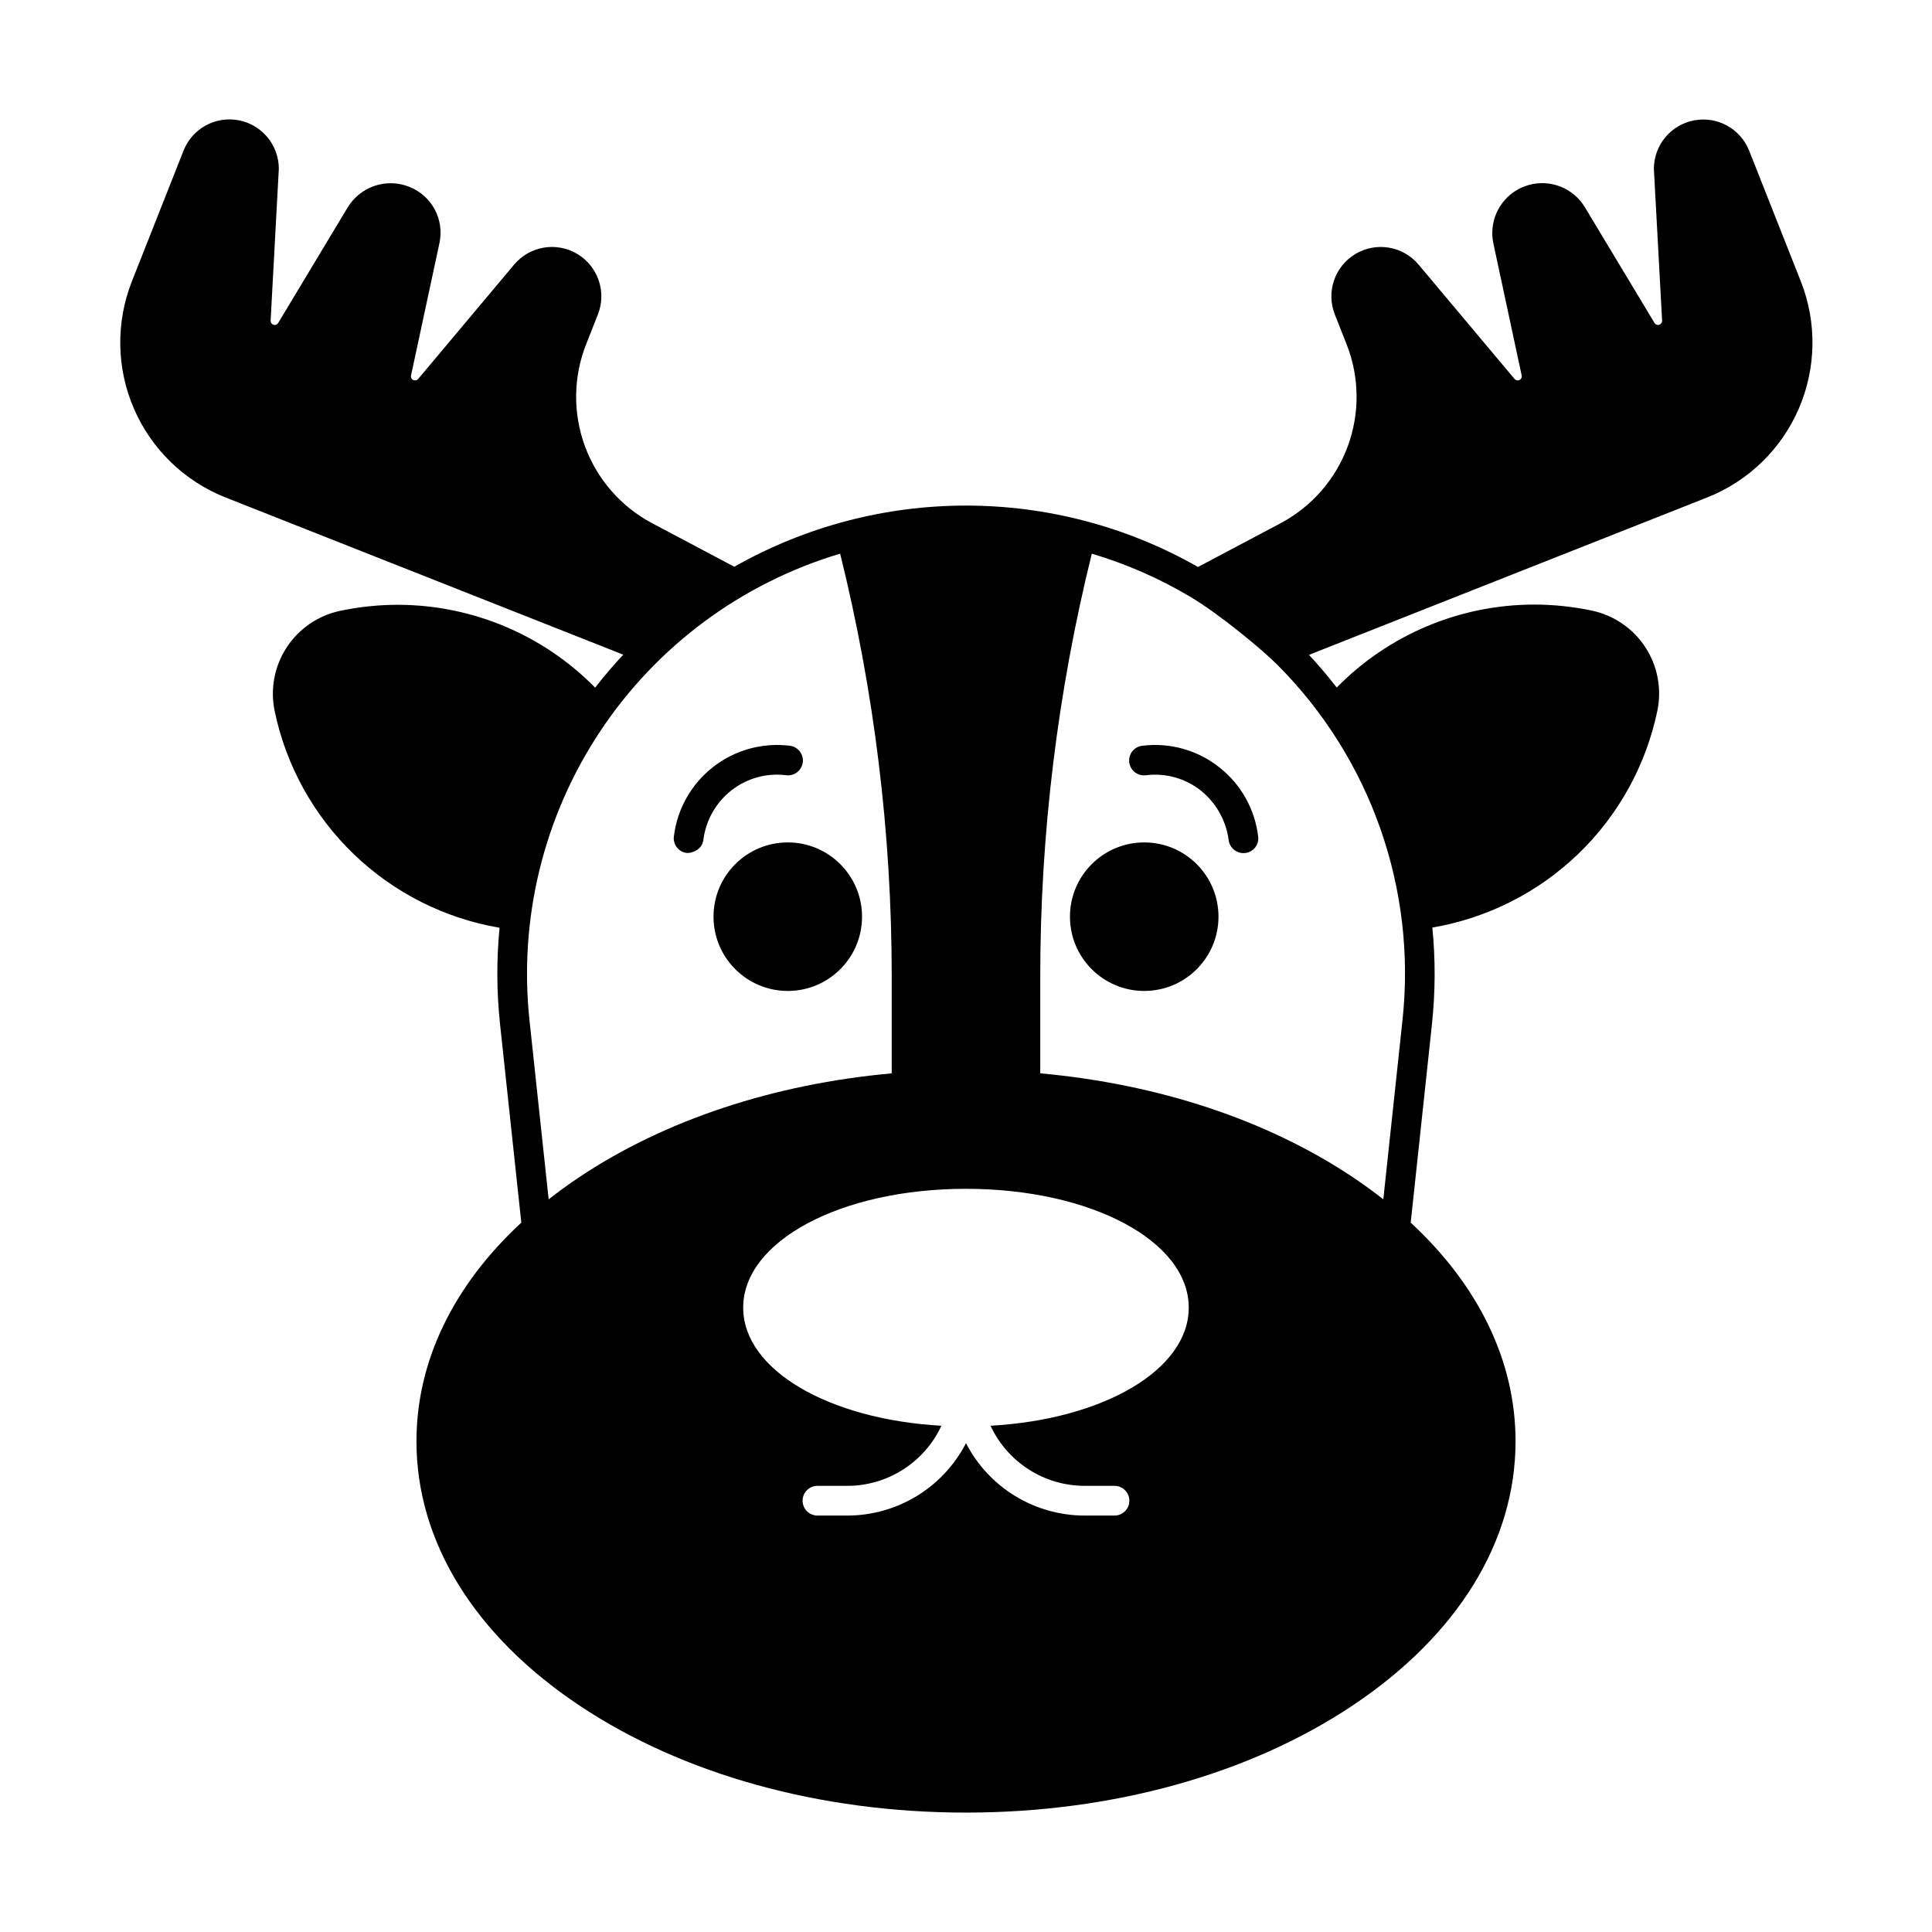
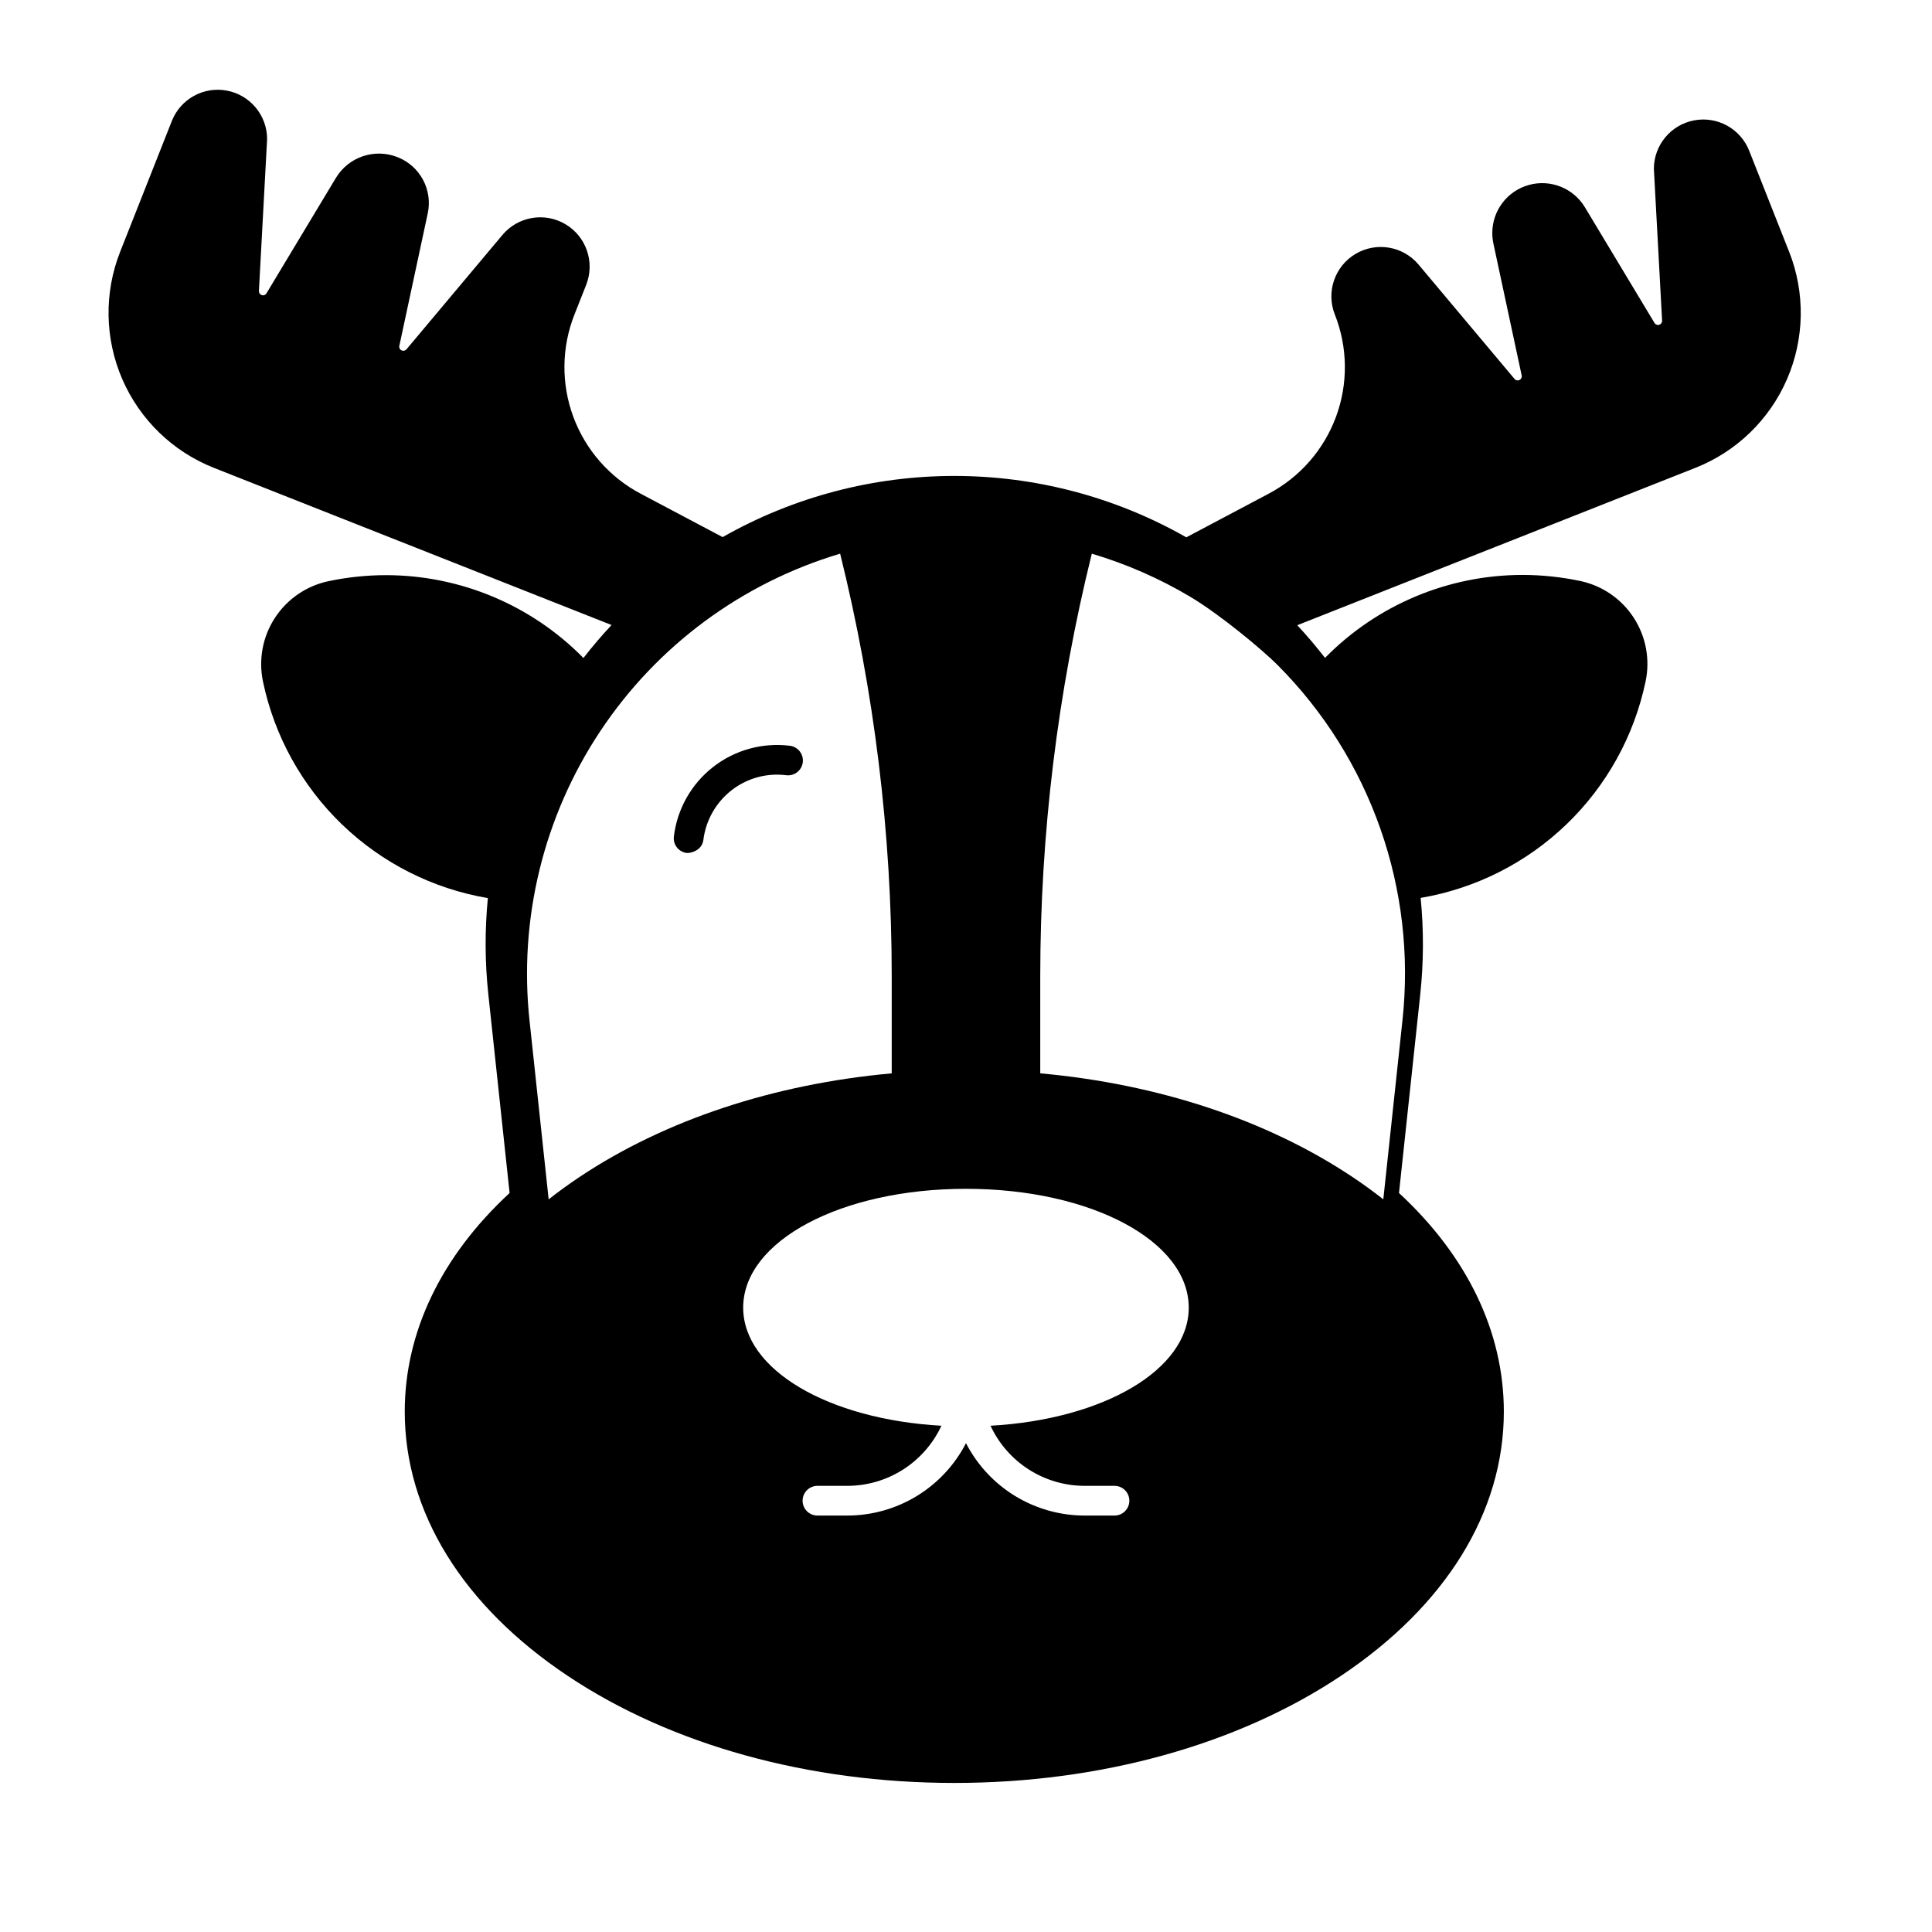
<svg xmlns="http://www.w3.org/2000/svg" fill="#000000" width="800px" height="800px" version="1.1" viewBox="144 144 512 512">
  <g>
-     <path d="m372.45 386.93c0 10.867-8.809 19.68-19.68 19.68-10.867 0-19.68-8.812-19.68-19.68 0-10.871 8.812-19.68 19.68-19.68 10.871 0 19.68 8.809 19.68 19.68" />
-     <path d="m466.91 386.93c0 10.867-8.809 19.68-19.68 19.68-10.867 0-19.68-8.812-19.68-19.68 0-10.871 8.812-19.68 19.68-19.68 10.871 0 19.68 8.809 19.68 19.68" />
    <path d="m337.79 353.49c4.102-3.234 9.324-4.695 14.508-4.051 1.047 0.145 2.106-0.137 2.941-0.781 0.836-0.645 1.379-1.598 1.508-2.644 0.125-1.051-0.176-2.106-0.832-2.93-0.66-0.824-1.621-1.352-2.672-1.461-7.254-0.875-14.559 1.164-20.309 5.672-5.75 4.512-9.473 11.117-10.352 18.371-0.129 1.039 0.16 2.086 0.805 2.906 0.645 0.824 1.594 1.355 2.629 1.477 0.82 0.09 3.996-0.543 4.379-3.434l0.004-0.004c0.637-5.176 3.293-9.891 7.391-13.121z" />
-     <path d="m467.07 347.3c-5.738-4.527-13.051-6.57-20.309-5.672-1.051 0.109-2.012 0.637-2.672 1.461-0.656 0.824-0.957 1.879-0.828 2.93 0.125 1.047 0.668 2 1.504 2.644 0.836 0.645 1.895 0.926 2.941 0.781 5.184-0.641 10.406 0.816 14.508 4.051 4.062 3.258 6.711 7.961 7.394 13.121 0.266 2.156 2.223 3.691 4.379 3.438 1.043-0.113 1.996-0.641 2.644-1.465 0.645-0.824 0.93-1.879 0.789-2.918-0.855-7.258-4.586-13.875-10.352-18.371z" />
-     <path d="m621.25 218.59-13.703-34.66c-2.316-5.836-8.449-9.203-14.613-8.027-6.164 1.176-10.629 6.559-10.641 12.836 0 0.246 2.18 40.234 2.18 40.234h0.004c0.023 0.496-0.293 0.945-0.766 1.094-0.477 0.145-0.992-0.051-1.25-0.477l-18.43-30.641c-3.059-5.094-9.137-7.519-14.863-5.934-5.727 1.582-9.691 6.793-9.695 12.734 0 0.938 0.102 1.867 0.293 2.785l7.496 34.969h0.004c0.102 0.516-0.176 1.031-0.664 1.23-0.434 0.18-0.93 0.055-1.23-0.305l-25.441-30.316c-4.129-4.906-11.199-6.098-16.707-2.82-5.512 3.281-7.832 10.07-5.484 16.035l3.102 7.856c3.445 8.691 3.559 18.348 0.32 27.117-3.238 8.77-9.602 16.035-17.867 20.402l-21.809 11.551c-38.09-21.672-84.773-21.691-122.88-0.059l-21.703-11.492c-8.27-4.367-14.633-11.633-17.871-20.406-3.238-8.77-3.125-18.43 0.324-27.121l3.102-7.859c2.344-5.965 0.02-12.754-5.488-16.031s-12.582-2.082-16.707 2.824l-25.438 30.32c-0.305 0.355-0.797 0.477-1.23 0.309-0.492-0.195-0.773-0.715-0.664-1.23l7.527-35.086v-0.004c1.352-6.254-2.031-12.566-7.984-14.906-6.078-2.43-13.02-0.082-16.379 5.535l-18.375 30.551c-0.266 0.457-0.832 0.645-1.32 0.441-0.43-0.172-0.707-0.602-0.68-1.066 0 0 2.172-39.988 2.172-40.246 0-6.285-4.469-11.68-10.641-12.852-6.168-1.176-12.305 2.203-14.609 8.047l-13.699 34.668c-4.285 10.879-4.082 23.016 0.566 33.742 4.648 10.73 13.363 19.176 24.23 23.488l105.43 41.672c-2.629 2.816-5.109 5.727-7.445 8.734l-0.004 0.004c-13.793-14.031-32.637-21.938-52.312-21.953-5.113 0.004-10.215 0.539-15.223 1.59-5.844 1.223-10.957 4.719-14.219 9.719-3.262 4.996-4.398 11.09-3.16 16.93 3.027 14.434 10.332 27.625 20.957 37.852 10.629 10.23 24.09 17.023 38.629 19.496-0.828 8.496-0.785 17.055 0.129 25.543l5.633 52.605c-18.043 16.695-27.785 36.777-27.785 57.941 0 26.59 15.359 51.477 43.254 70.07 27.402 18.27 63.762 28.332 102.38 28.332s74.977-10.062 102.38-28.328c27.891-18.598 43.254-43.48 43.254-70.074 0-21.168-9.742-41.25-27.785-57.941l5.633-52.602h-0.004c0.914-8.508 0.949-17.09 0.109-25.602 14.543-2.469 28.004-9.262 38.637-19.488 10.633-10.227 17.938-23.414 20.969-37.852 1.242-5.844 0.105-11.938-3.152-16.938-3.262-5.004-8.379-8.5-14.227-9.723-5.004-1.051-10.105-1.586-15.223-1.59-19.691 0.008-38.551 7.93-52.344 21.984-2.309-2.981-4.758-5.867-7.352-8.66l105.56-41.723c10.867-4.312 19.582-12.758 24.23-23.488 4.644-10.727 4.852-22.863 0.562-33.742zm-331.85 243.25-5.059-47.27c-2.926-27.012 3.707-54.191 18.746-76.816 15.035-22.625 37.527-39.266 63.562-47.027 9.07 36.617 13.66 74.203 13.668 111.93v25.793c-31.172 2.82-60.008 12.312-82.699 27.438-2.875 1.918-5.613 3.906-8.215 5.953zm117.1 60h0.004c2.211 4.762 5.738 8.789 10.164 11.609 4.426 2.824 9.566 4.32 14.816 4.316h7.871c2.172 0 3.934 1.762 3.934 3.938 0 2.172-1.762 3.938-3.934 3.938h-7.871c-6.504 0-12.887-1.785-18.441-5.168-5.555-3.387-10.066-8.234-13.047-14.016-2.981 5.781-7.496 10.629-13.051 14.016-5.555 3.383-11.934 5.168-18.438 5.168h-7.875c-2.172 0-3.934-1.766-3.934-3.938 0-2.176 1.762-3.938 3.934-3.938h7.875c5.246 0.004 10.387-1.492 14.812-4.316 4.426-2.82 7.953-6.852 10.164-11.613-29.934-1.676-52.531-14.82-52.531-31.301 0-17.656 25.934-31.488 59.039-31.488 33.105 0 59.039 13.832 59.039 31.488 0.004 16.48-22.594 29.625-52.527 31.301zm109.15-107.27-5.059 47.262c-2.606-2.047-5.344-4.031-8.215-5.949-22.691-15.129-51.527-24.621-82.699-27.438v-25.797c0.008-37.723 4.594-75.305 13.664-111.92 9.125 2.711 17.875 6.539 26.055 11.402 7.906 4.707 19.137 14.062 23.102 18.039 24.789 24.812 36.984 59.535 33.152 94.402z" />
+     <path d="m621.25 218.59-13.703-34.66c-2.316-5.836-8.449-9.203-14.613-8.027-6.164 1.176-10.629 6.559-10.641 12.836 0 0.246 2.18 40.234 2.18 40.234h0.004c0.023 0.496-0.293 0.945-0.766 1.094-0.477 0.145-0.992-0.051-1.25-0.477l-18.43-30.641c-3.059-5.094-9.137-7.519-14.863-5.934-5.727 1.582-9.691 6.793-9.695 12.734 0 0.938 0.102 1.867 0.293 2.785l7.496 34.969h0.004c0.102 0.516-0.176 1.031-0.664 1.23-0.434 0.18-0.93 0.055-1.23-0.305l-25.441-30.316c-4.129-4.906-11.199-6.098-16.707-2.82-5.512 3.281-7.832 10.07-5.484 16.035c3.445 8.691 3.559 18.348 0.32 27.117-3.238 8.77-9.602 16.035-17.867 20.402l-21.809 11.551c-38.09-21.672-84.773-21.691-122.88-0.059l-21.703-11.492c-8.27-4.367-14.633-11.633-17.871-20.406-3.238-8.77-3.125-18.43 0.324-27.121l3.102-7.859c2.344-5.965 0.02-12.754-5.488-16.031s-12.582-2.082-16.707 2.824l-25.438 30.32c-0.305 0.355-0.797 0.477-1.23 0.309-0.492-0.195-0.773-0.715-0.664-1.23l7.527-35.086v-0.004c1.352-6.254-2.031-12.566-7.984-14.906-6.078-2.43-13.02-0.082-16.379 5.535l-18.375 30.551c-0.266 0.457-0.832 0.645-1.32 0.441-0.43-0.172-0.707-0.602-0.68-1.066 0 0 2.172-39.988 2.172-40.246 0-6.285-4.469-11.68-10.641-12.852-6.168-1.176-12.305 2.203-14.609 8.047l-13.699 34.668c-4.285 10.879-4.082 23.016 0.566 33.742 4.648 10.73 13.363 19.176 24.23 23.488l105.43 41.672c-2.629 2.816-5.109 5.727-7.445 8.734l-0.004 0.004c-13.793-14.031-32.637-21.938-52.312-21.953-5.113 0.004-10.215 0.539-15.223 1.59-5.844 1.223-10.957 4.719-14.219 9.719-3.262 4.996-4.398 11.09-3.16 16.93 3.027 14.434 10.332 27.625 20.957 37.852 10.629 10.23 24.09 17.023 38.629 19.496-0.828 8.496-0.785 17.055 0.129 25.543l5.633 52.605c-18.043 16.695-27.785 36.777-27.785 57.941 0 26.59 15.359 51.477 43.254 70.07 27.402 18.27 63.762 28.332 102.38 28.332s74.977-10.062 102.38-28.328c27.891-18.598 43.254-43.48 43.254-70.074 0-21.168-9.742-41.25-27.785-57.941l5.633-52.602h-0.004c0.914-8.508 0.949-17.09 0.109-25.602 14.543-2.469 28.004-9.262 38.637-19.488 10.633-10.227 17.938-23.414 20.969-37.852 1.242-5.844 0.105-11.938-3.152-16.938-3.262-5.004-8.379-8.5-14.227-9.723-5.004-1.051-10.105-1.586-15.223-1.59-19.691 0.008-38.551 7.93-52.344 21.984-2.309-2.981-4.758-5.867-7.352-8.66l105.56-41.723c10.867-4.312 19.582-12.758 24.23-23.488 4.644-10.727 4.852-22.863 0.562-33.742zm-331.85 243.25-5.059-47.27c-2.926-27.012 3.707-54.191 18.746-76.816 15.035-22.625 37.527-39.266 63.562-47.027 9.07 36.617 13.66 74.203 13.668 111.93v25.793c-31.172 2.82-60.008 12.312-82.699 27.438-2.875 1.918-5.613 3.906-8.215 5.953zm117.1 60h0.004c2.211 4.762 5.738 8.789 10.164 11.609 4.426 2.824 9.566 4.32 14.816 4.316h7.871c2.172 0 3.934 1.762 3.934 3.938 0 2.172-1.762 3.938-3.934 3.938h-7.871c-6.504 0-12.887-1.785-18.441-5.168-5.555-3.387-10.066-8.234-13.047-14.016-2.981 5.781-7.496 10.629-13.051 14.016-5.555 3.383-11.934 5.168-18.438 5.168h-7.875c-2.172 0-3.934-1.766-3.934-3.938 0-2.176 1.762-3.938 3.934-3.938h7.875c5.246 0.004 10.387-1.492 14.812-4.316 4.426-2.82 7.953-6.852 10.164-11.613-29.934-1.676-52.531-14.82-52.531-31.301 0-17.656 25.934-31.488 59.039-31.488 33.105 0 59.039 13.832 59.039 31.488 0.004 16.48-22.594 29.625-52.527 31.301zm109.15-107.27-5.059 47.262c-2.606-2.047-5.344-4.031-8.215-5.949-22.691-15.129-51.527-24.621-82.699-27.438v-25.797c0.008-37.723 4.594-75.305 13.664-111.92 9.125 2.711 17.875 6.539 26.055 11.402 7.906 4.707 19.137 14.062 23.102 18.039 24.789 24.812 36.984 59.535 33.152 94.402z" />
  </g>
</svg>